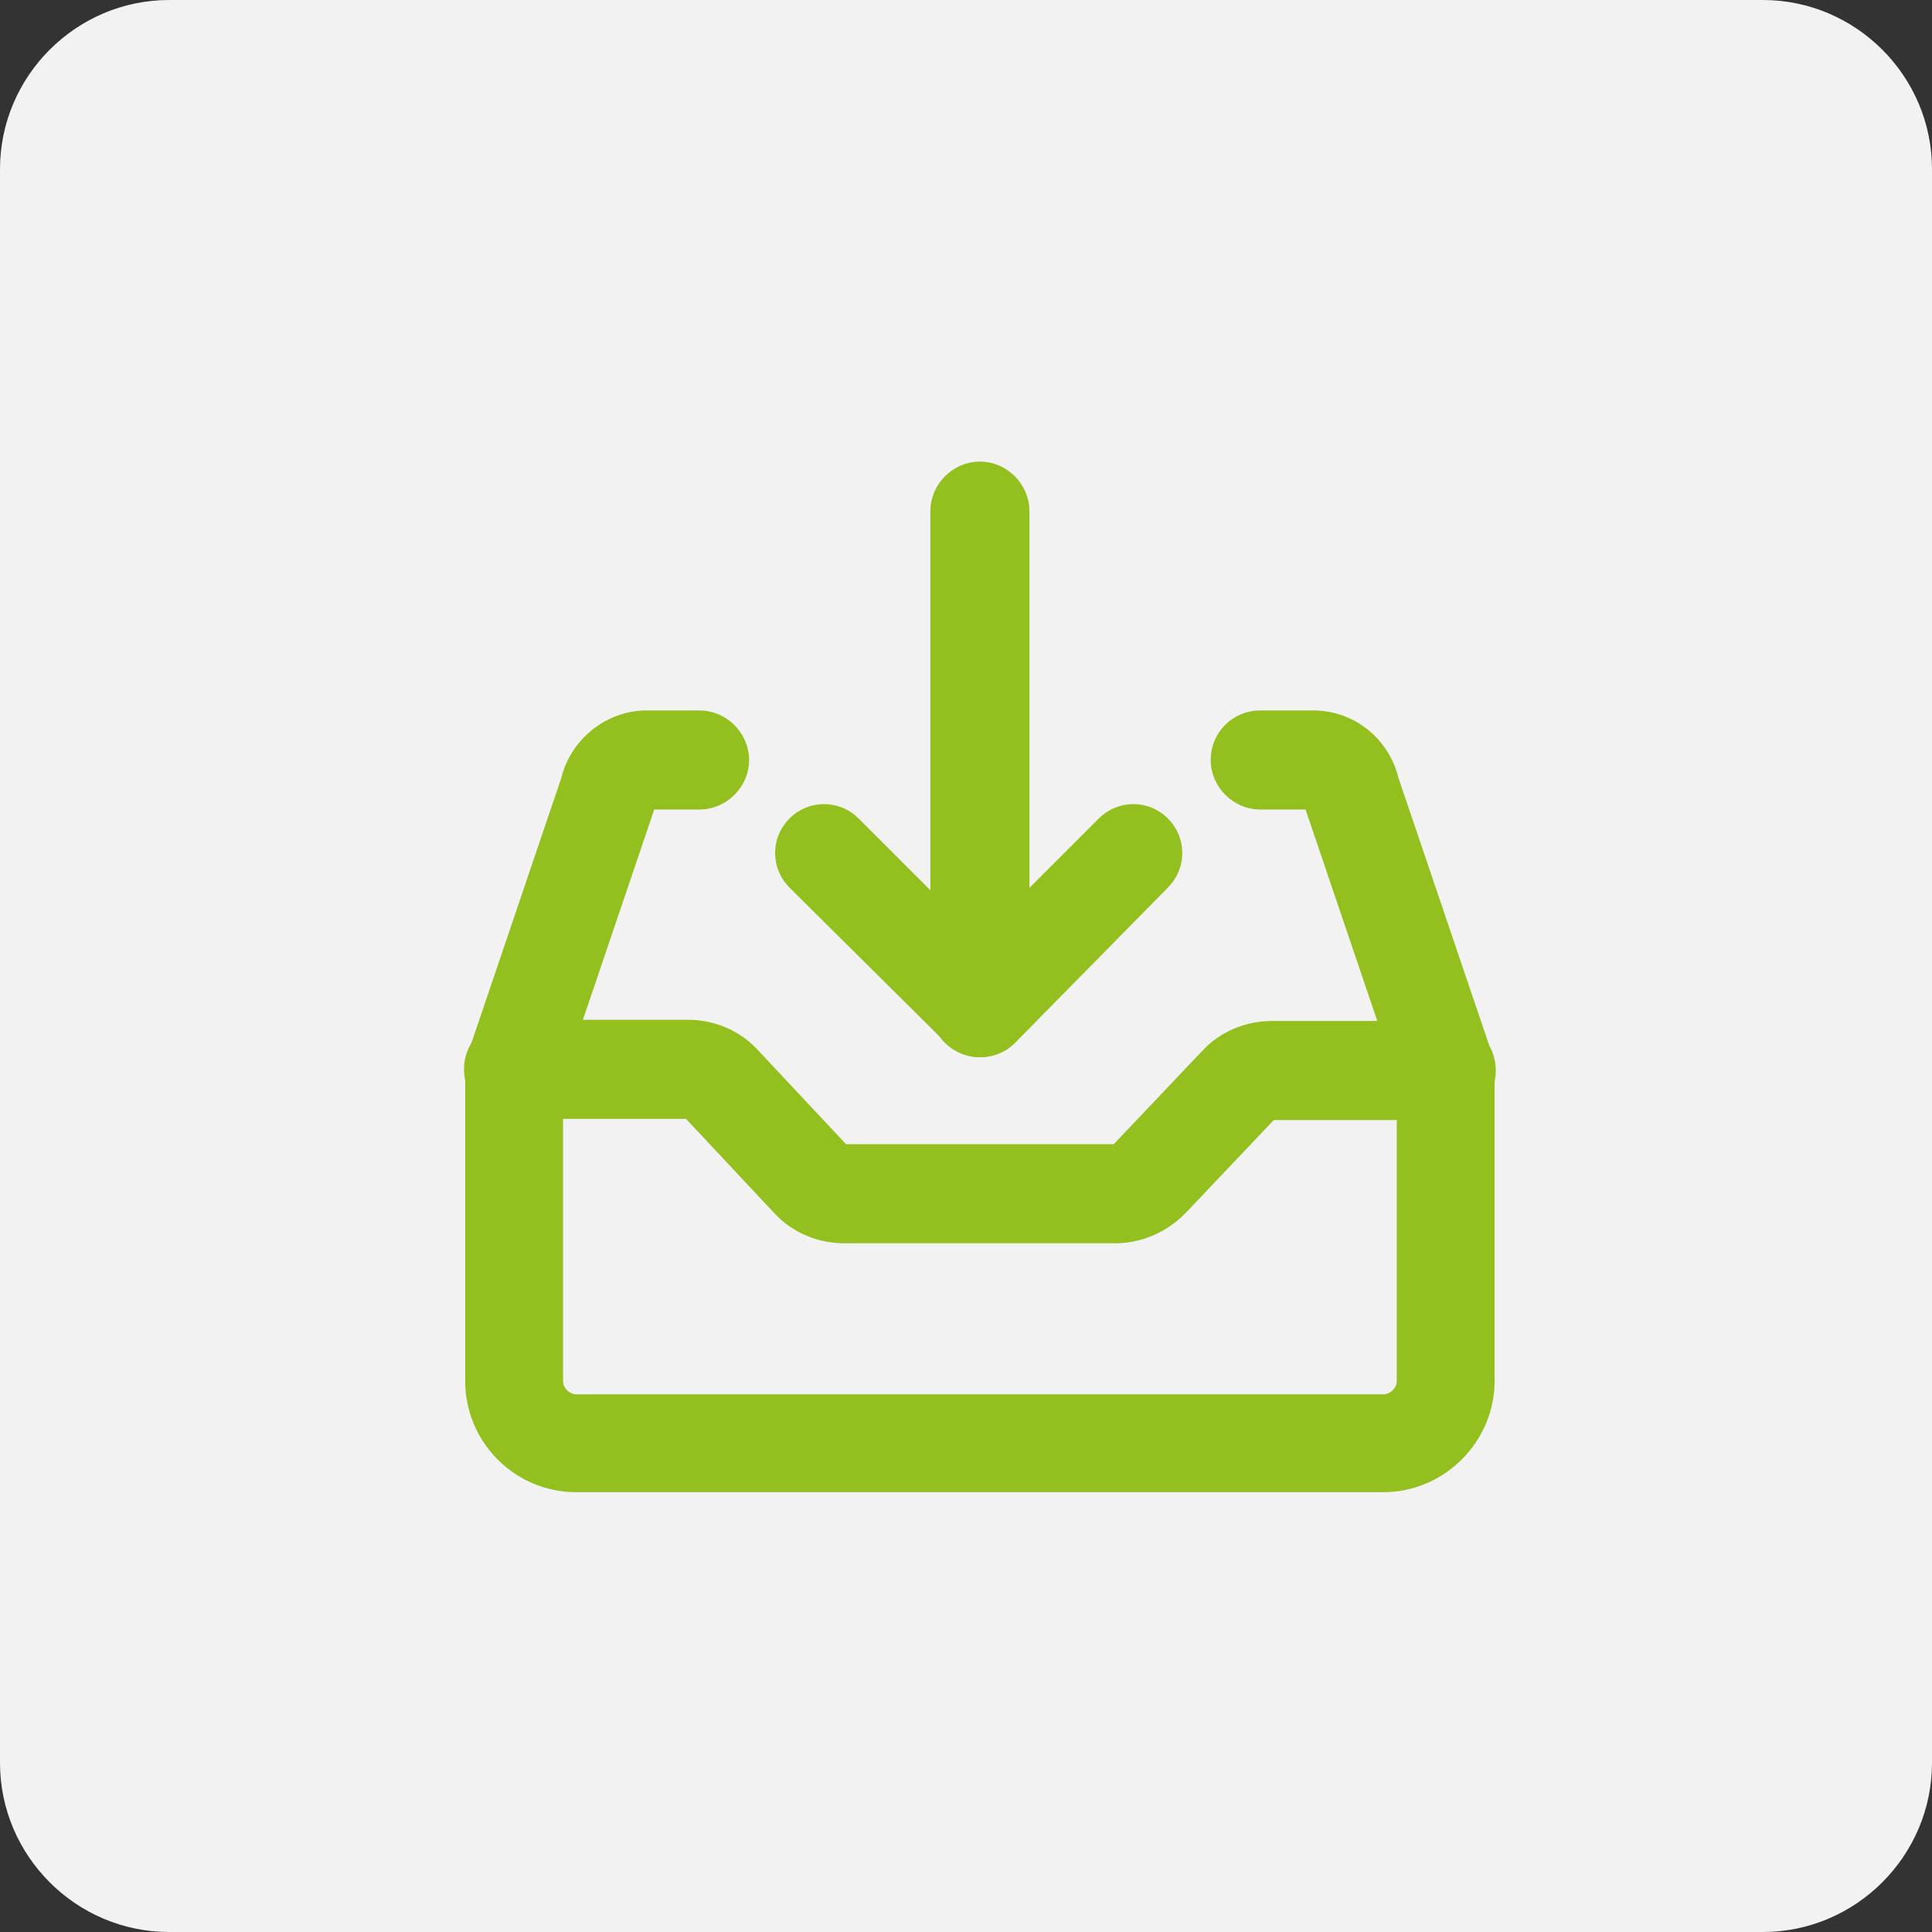
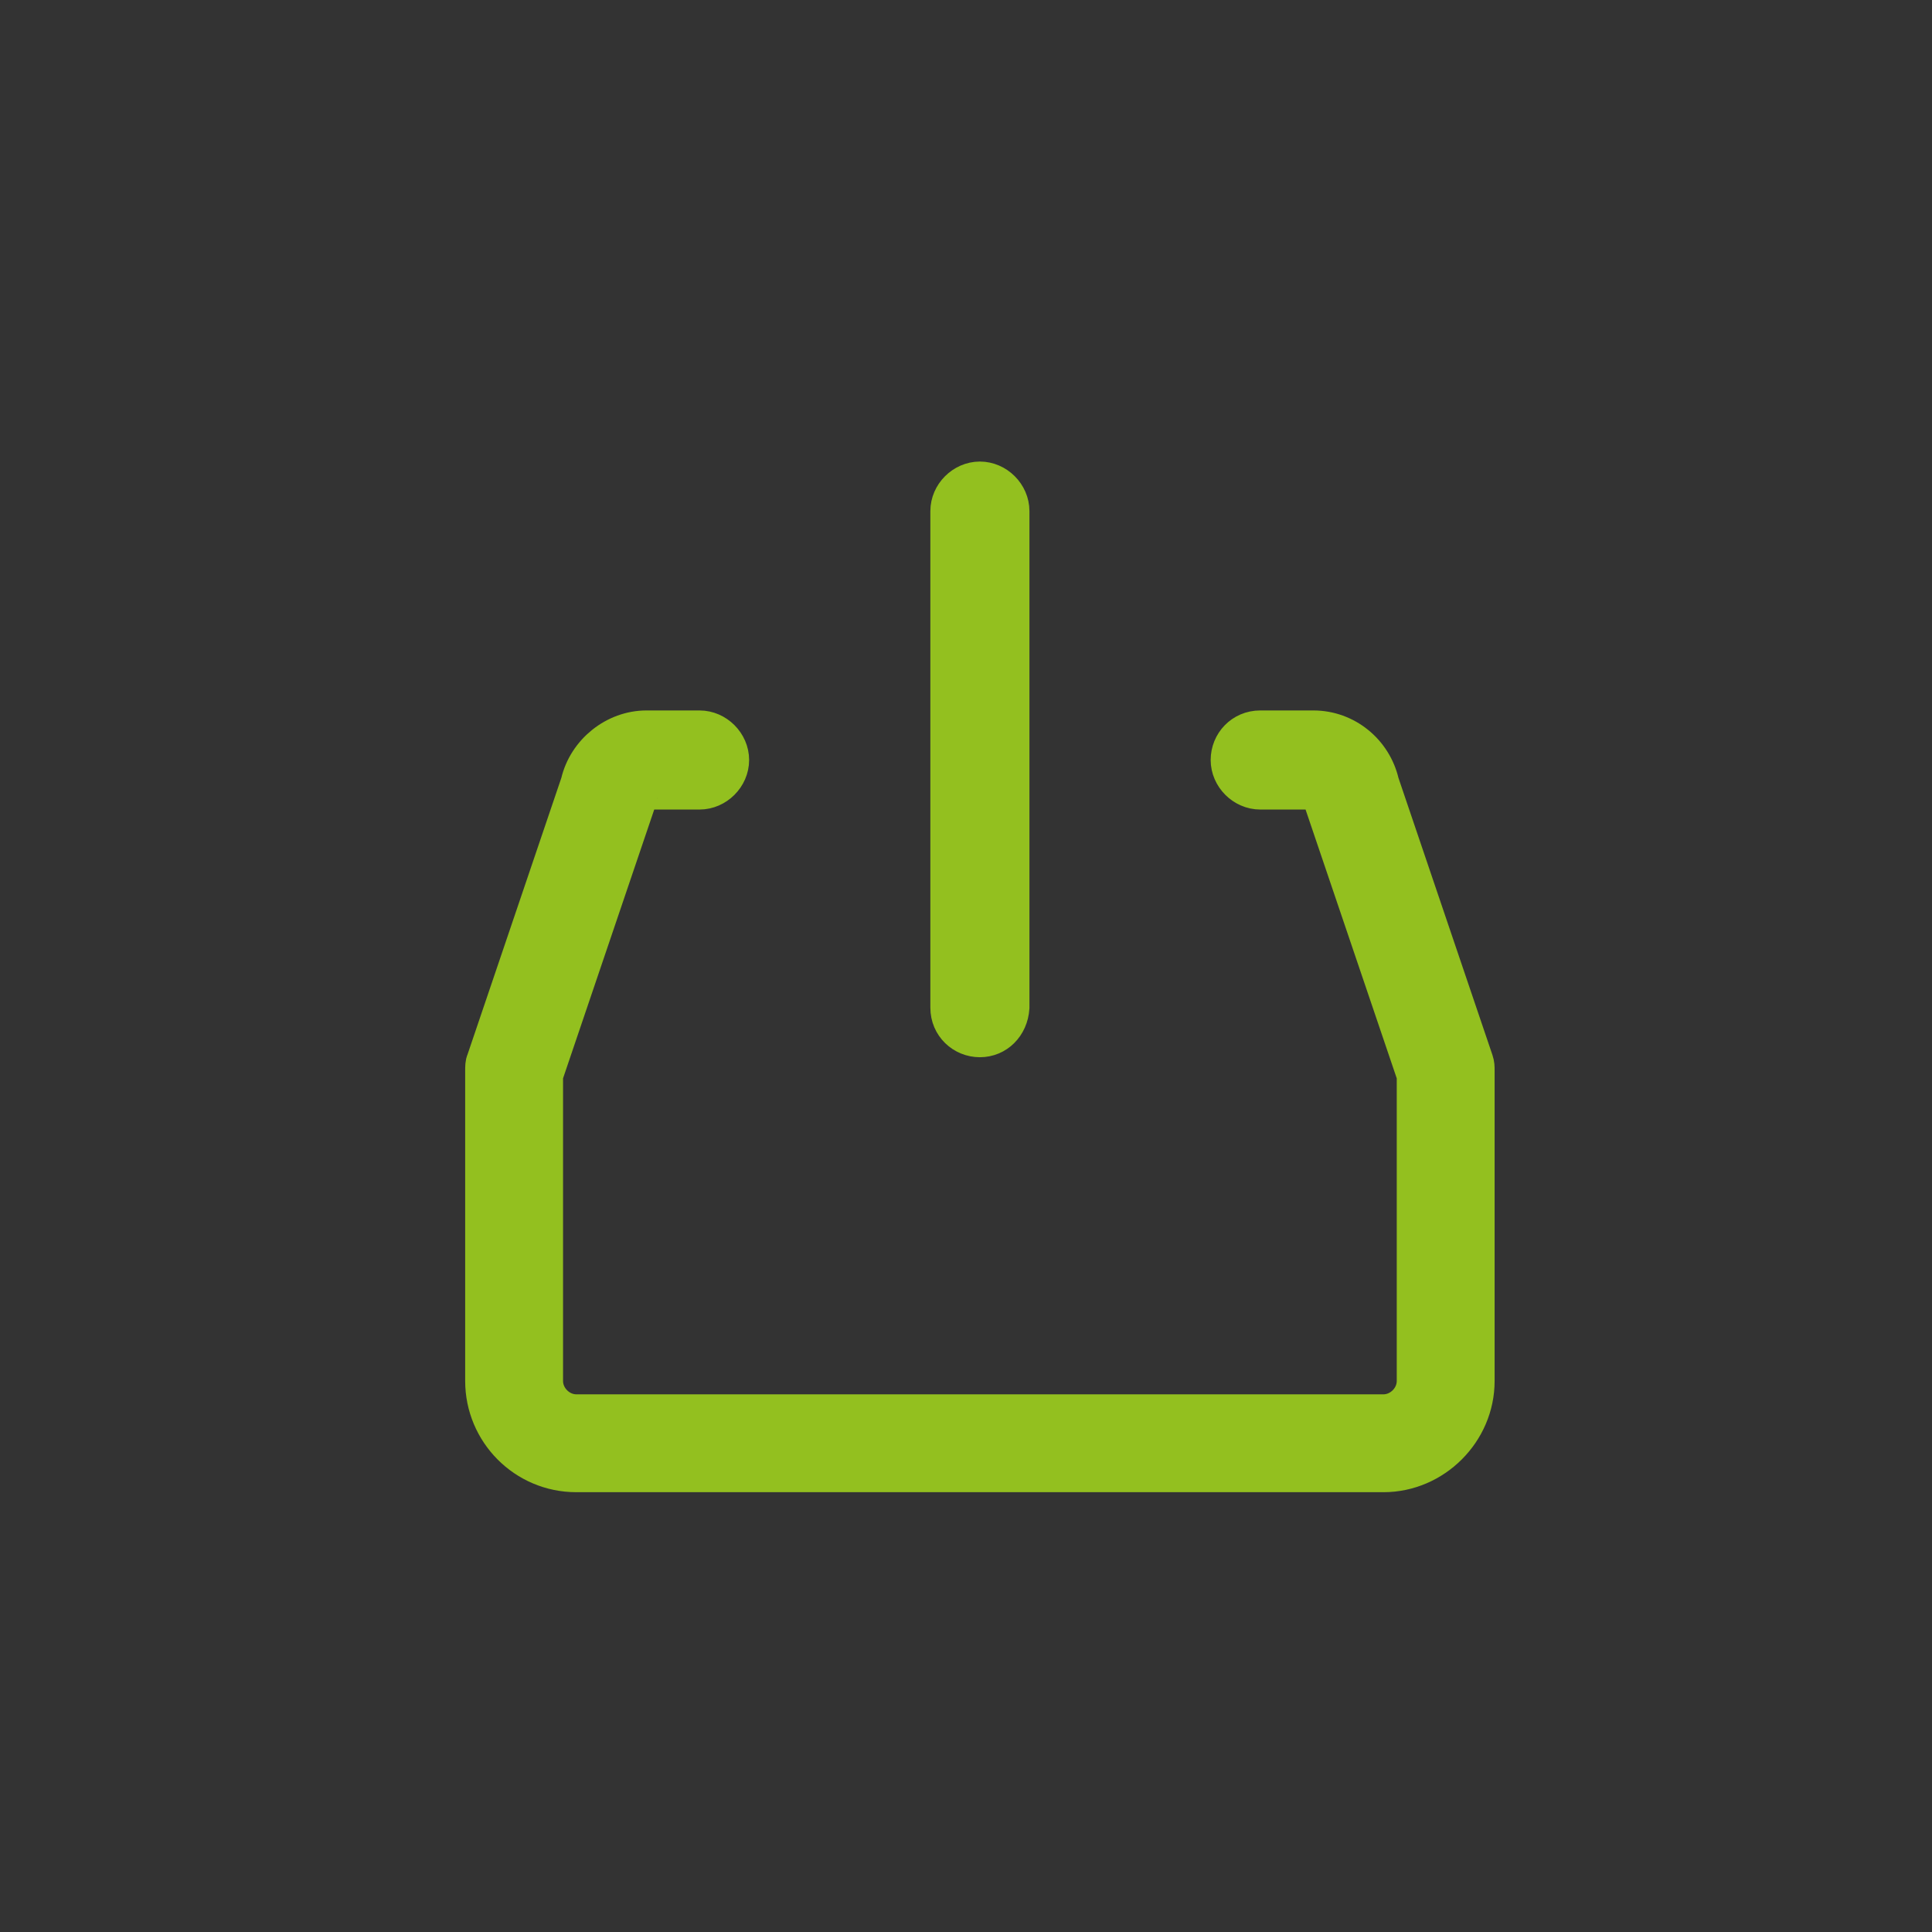
<svg xmlns="http://www.w3.org/2000/svg" version="1.1" id="Calque_1" x="0px" y="0px" viewBox="0 0 159.9 159.9" style="enable-background:new 0 0 159.9 159.9;" xml:space="preserve">
  <rect x="0" y="0" width="159.9" height="159.9" fill="#333333" stroke="none" />
  <style type="text/css">
	.st0{fill:#F2F2F2;}
	.st1{fill:#93C01F;}
	.st2{fill:#93C01F;stroke:#93C01F;stroke-width:3;stroke-miterlimit:10;}
</style>
  <g>
-     <path class="st0" d="M145.9,159.9H14c-7.7,0-14-6.3-14-14V14C0,6.3,6.3,0,14,0h131.9c7.7,0,14,6.3,14,14v131.9   C159.9,153.6,153.6,159.9,145.9,159.9z" />
-   </g>
+     </g>
  <g transform="translate(0,-952.362)">
-     <path class="st1" d="M173.7,988.3c-3.9,0-7.2,3.3-7.2,7.2v67.7c0,3.9,3.3,7.2,7.2,7.2h67.7c3.9,0,7.2-3.3,7.2-7.2v-55.4   c0-0.8-0.3-1.6-0.9-2.2l-16.4-16.4c-0.6-0.6-1.4-0.9-2.2-0.9L173.7,988.3L173.7,988.3z M173.7,994.4h8.2v25.6   c0,1.7,1.4,3.1,3.1,3.1h41c1.7,0,3.1-1.4,3.1-3.1v-24.4l13.3,13.3v54.1c0,0.6-0.4,1-1,1h-67.7c-0.6,0-1-0.4-1-1v-67.7   C172.7,994.8,173.1,994.4,173.7,994.4z M188,994.4h34.9v22.6H188V994.4z M207.5,1030.3c-7.3,0-13.3,6-13.3,13.3s6,13.3,13.3,13.3   s13.3-6,13.3-13.3C220.9,1036.3,214.9,1030.3,207.5,1030.3z M207.5,1036.5c4,0,7.2,3.2,7.2,7.2s-3.2,7.2-7.2,7.2s-7.2-3.2-7.2-7.2   S203.5,1036.5,207.5,1036.5z" />
-   </g>
+     </g>
  <g>
-     <path class="st2" d="M92.3,101.4H69.9c-1.8,0-3.5-0.7-4.7-2l-7.4-7.9c-0.2-0.3-0.6-0.4-0.9-0.4H42.5c-1.4,0-2.6-1.1-2.6-2.6   s1.2-2.6,2.6-2.6h14.4c1.8,0,3.5,0.7,4.7,2l7.4,7.9c0.2,0.3,0.6,0.4,0.9,0.4h22.4c0.3,0,0.7-0.1,0.9-0.4l7.4-7.8   c1.2-1.3,2.9-2,4.7-2h14.4c1.4,0,2.6,1.1,2.6,2.6s-1.1,2.6-2.6,2.6h-14.4c-0.3,0-0.7,0.1-0.9,0.4l-7.4,7.8   C95.7,100.7,94,101.4,92.3,101.4z" />
    <path class="st2" d="M114.5,122H47.7c-4.3,0-7.7-3.5-7.7-7.7V88.6c0-0.3,0-0.6,0.1-0.8l7.8-23c0.6-2.6,3-4.5,5.6-4.5h4.4   c1.4,0,2.6,1.2,2.6,2.6c0,1.4-1.2,2.6-2.6,2.6h-4.4c-0.3,0-0.6,0.2-0.6,0.5c0,0.1-0.1,0.2-0.1,0.3L45.1,89v25.3   c0,1.4,1.2,2.6,2.6,2.6h66.8c1.4,0,2.6-1.2,2.6-2.6V89l-7.7-22.7c0-0.1-0.1-0.2-0.1-0.3c-0.1-0.3-0.3-0.5-0.6-0.5h-4.4   c-1.4,0-2.6-1.2-2.6-2.6c0-1.4,1.1-2.6,2.6-2.6h4.4c2.7,0,5,1.9,5.6,4.5l7.8,23c0.1,0.3,0.1,0.5,0.1,0.8v25.7   C122.2,118.5,118.7,122,114.5,122z" />
-     <path class="st2" d="M81.1,86c-0.7,0-1.3-0.3-1.8-0.8L66.4,72.4c-1-1-1-2.6,0-3.6s2.6-1,3.6,0l11,11l11-11c1-1,2.6-1,3.6,0   c1,1,1,2.6,0,3.6L82.9,85.3C82.4,85.8,81.7,86,81.1,86z" />
    <path class="st2" d="M81.1,86c-1.4,0-2.6-1.1-2.6-2.6V42.3c0-1.4,1.2-2.6,2.6-2.6c1.4,0,2.6,1.2,2.6,2.6v41.1   C83.6,84.9,82.5,86,81.1,86z" />
  </g>
</svg>